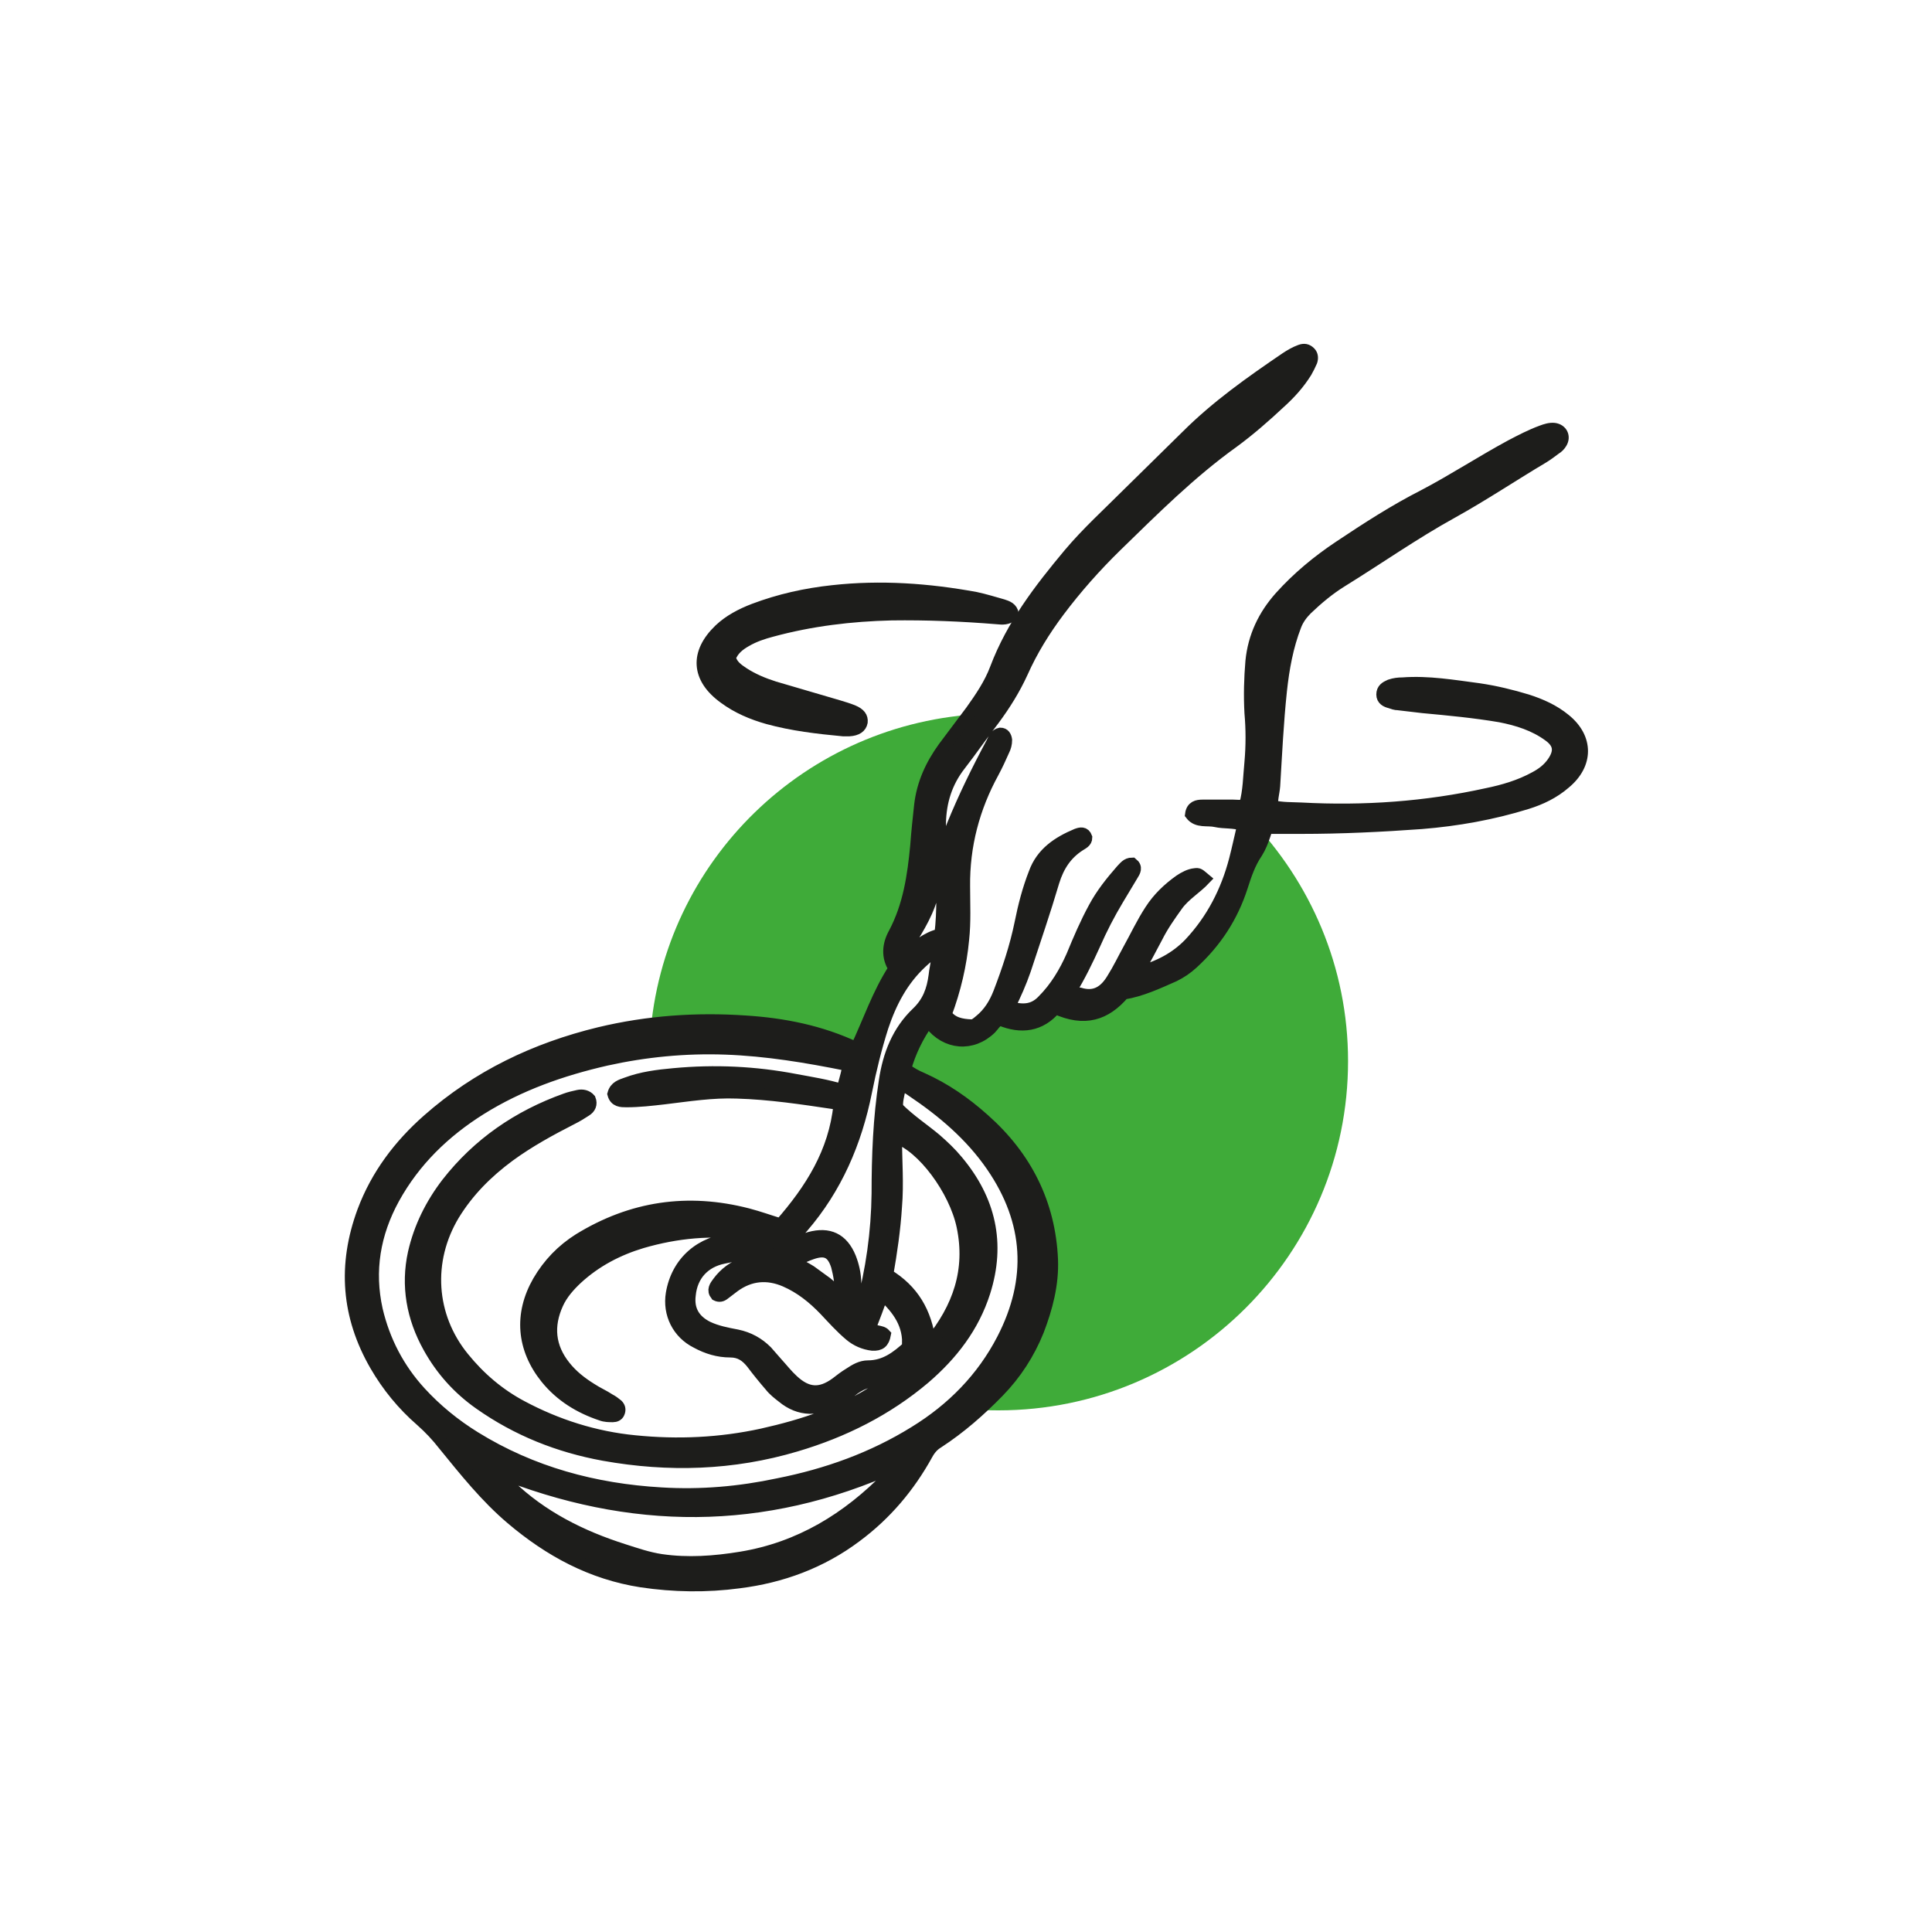
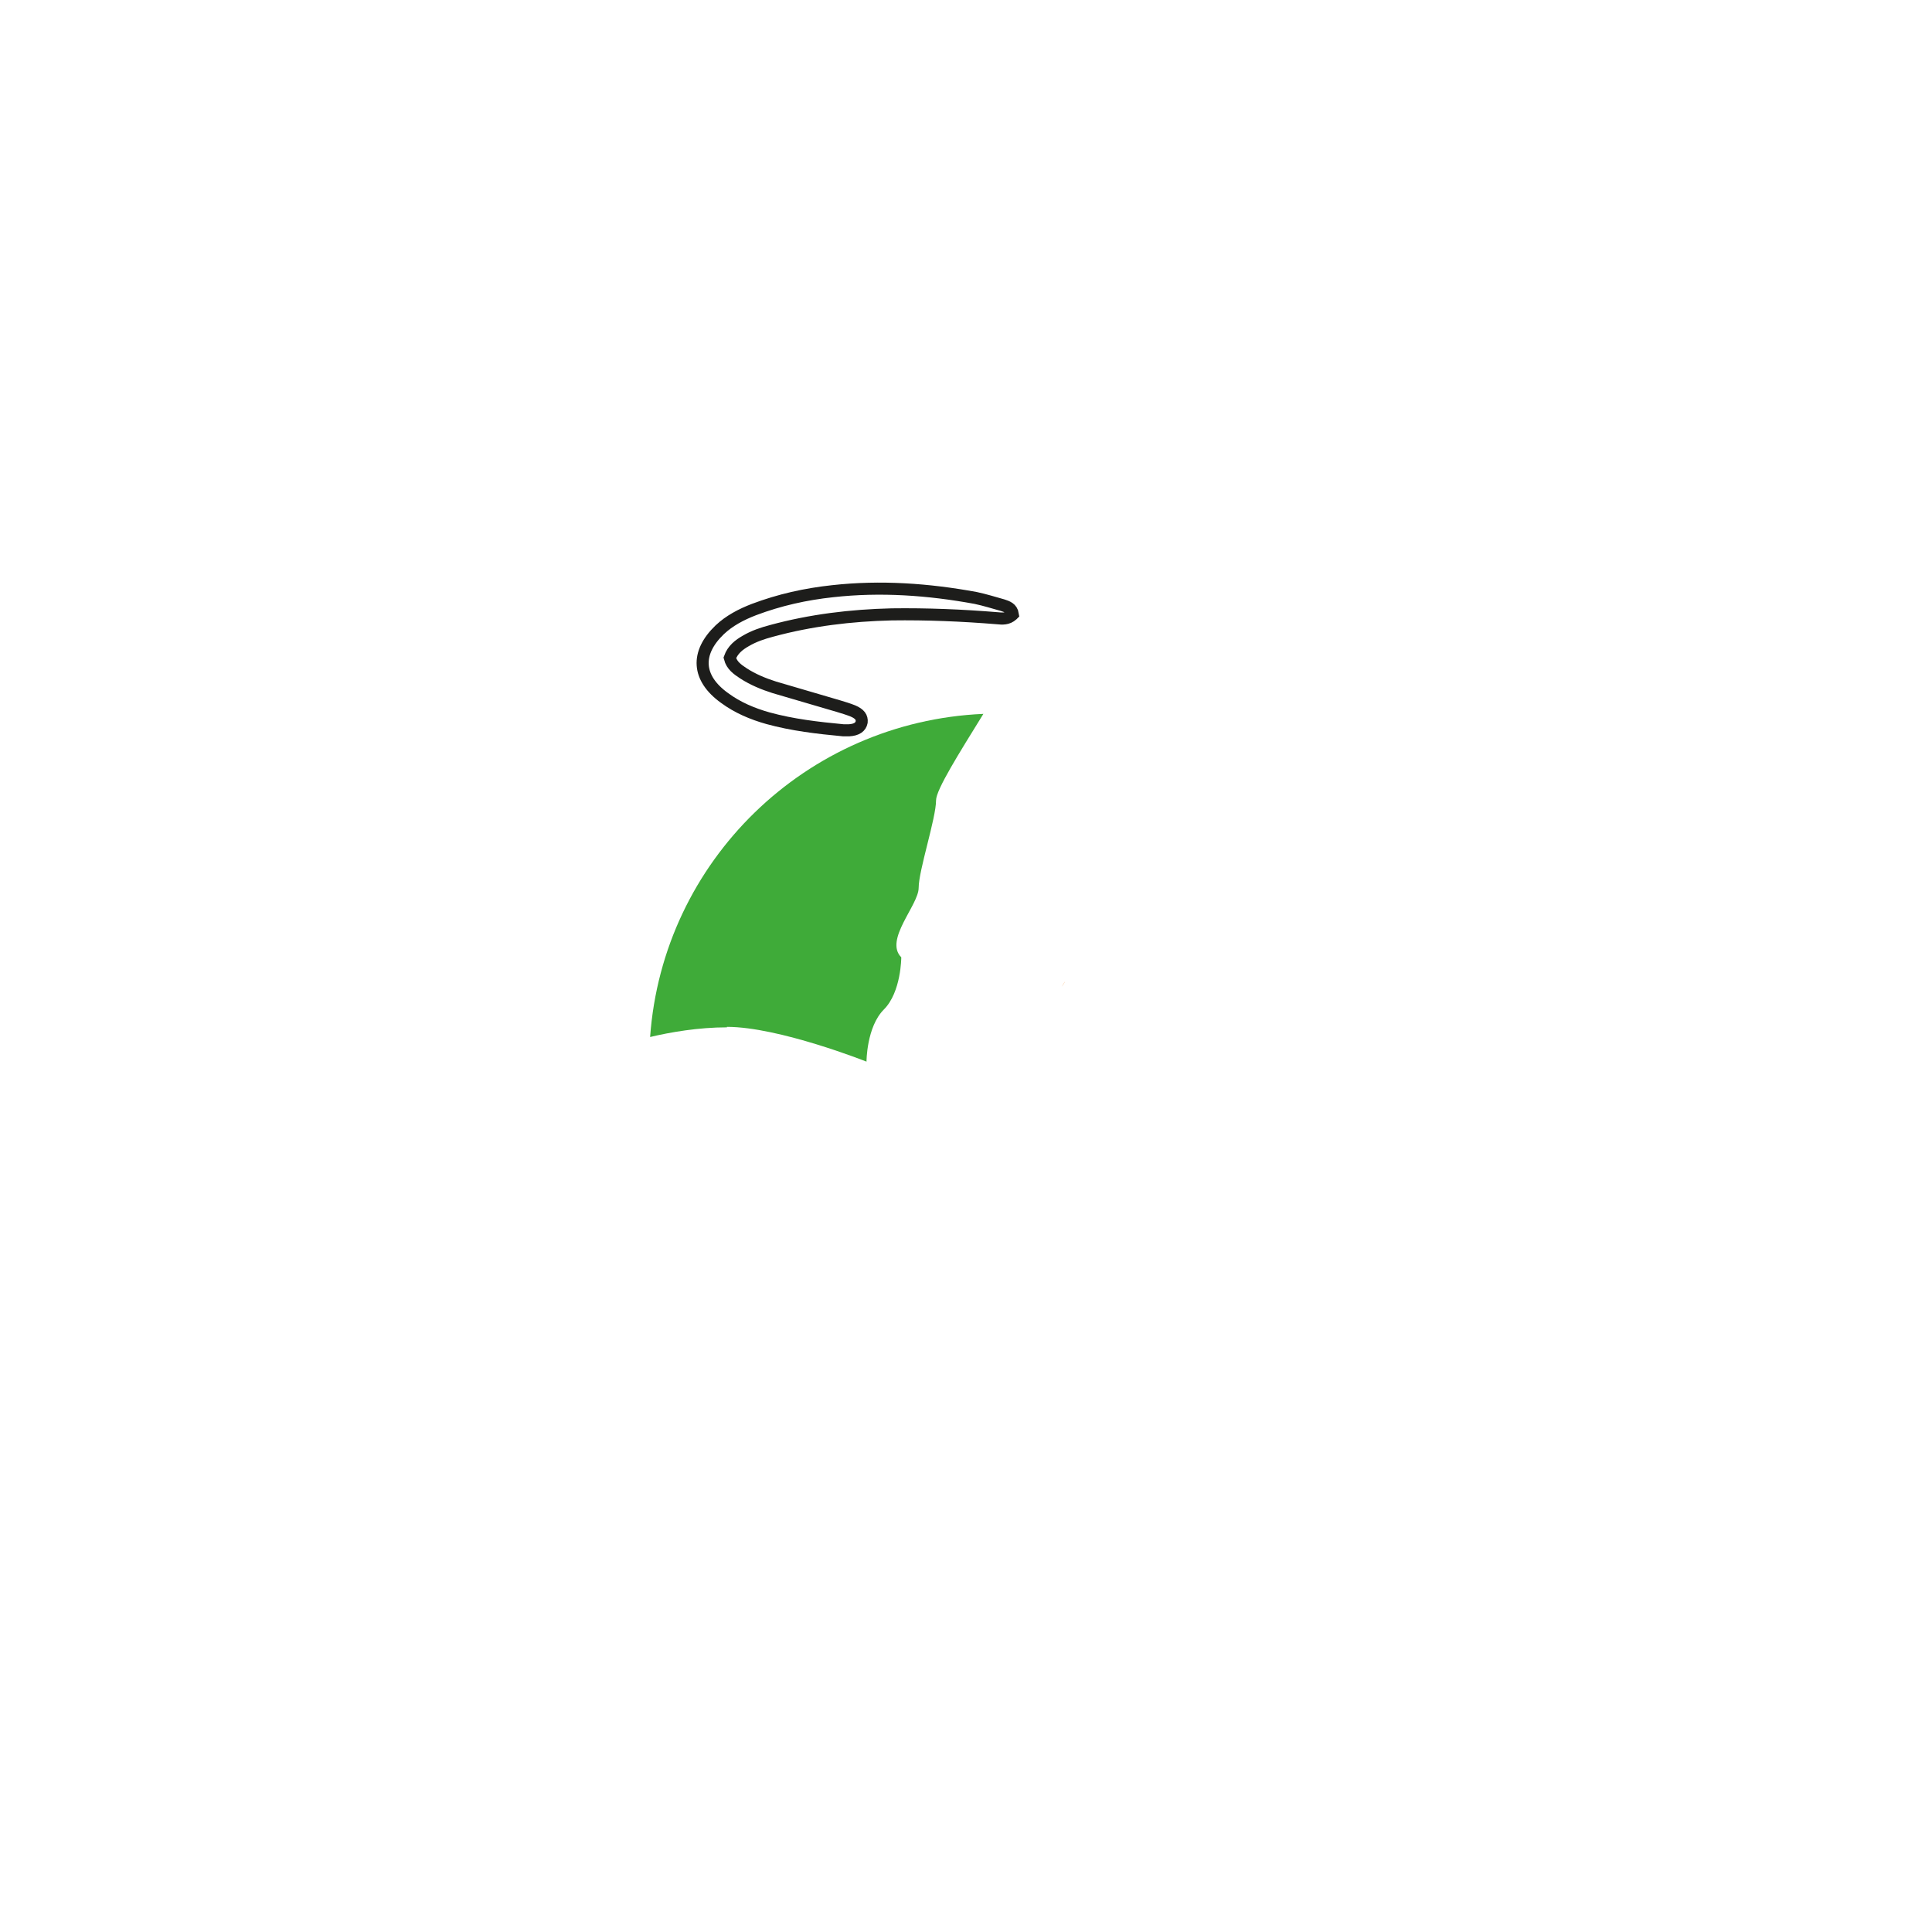
<svg xmlns="http://www.w3.org/2000/svg" id="Calque_1" viewBox="0 0 40 40">
  <defs>
    <style>
      .cls-1 {
        fill: none;
        stroke: #1d1d1b;
        stroke-miterlimit: 10;
        stroke-width: .25px;
      }

      .cls-2 {
        fill: #3fab39;
      }

      .cls-3 {
        fill: #f08017;
      }

      .cls-4 {
        fill: #1d1d1b;
      }
    </style>
  </defs>
  <path class="cls-2" d="M15.05,21.26c1.08,0,2.89.72,2.89.72,0,0,0-.72.36-1.08s.36-1.08.36-1.08c-.36-.36.36-1.08.36-1.44s.36-1.44.36-1.81c0-.22.48-.98.98-1.79-3.68.16-6.64,3.05-6.9,6.69.42-.1,1-.2,1.59-.2h0Z" />
  <path class="cls-3" d="M21.98,20.43s.06-.08.07-.11c-.01.02-.04.06-.07.11Z" />
-   <path class="cls-2" d="M25.88,16.97v.31s-.72,2.53-1.81,2.89c-.16.05-.72,0-1.08.36s-1.08,0-1.08,0c-.36.53-1.24.36-1.24.36-.88.89-1.51,0-1.51,0-.22,0-.51,1.44-.51,1.44l.72.36c1.44.72,2.17,2.89,2.17,3.61,0,.49-.98,1.95-1.62,2.86.25.03.49.04.75.04,4,0,7.24-3.24,7.24-7.23,0-1.95-.78-3.71-2.03-5.01h0Z" />
-   <path class="cls-4" d="M16.42,26.12c.14.08.25.13.36.2.11.08.22.16.33.24.1.08.19.16.3.26,0-.23-.03-.42-.08-.61-.09-.28-.23-.36-.52-.26-.12.04-.24.1-.38.16M19.27,27.79c.59-.72.86-1.5.67-2.41-.16-.76-.83-1.66-1.38-1.84,0,.48.04.96,0,1.43-.03.48-.1.95-.18,1.41.53.32.8.78.88,1.4M17.77,27.23s.03-.03.03-.04c.02-.05.03-.09.04-.14.21-.77.32-1.56.33-2.36,0-.78.03-1.56.15-2.33.08-.54.27-1.03.67-1.41.23-.22.32-.47.36-.77.01-.11.04-.22.05-.34,0-.05.04-.11-.03-.16-.11.05-.2.14-.29.22-.4.37-.64.83-.81,1.34-.14.44-.25.89-.34,1.34-.21,1.05-.62,2-1.32,2.81-.17.2-.35.38-.55.55-.02.01-.03.03-.01.06.05.03.1.05.17.03.01-.15.13-.23.25-.3.09-.05.19-.09.29-.12.4-.11.68.02.84.41.13.33.14.66.04,1v.05s.04.06.07.09c.01.02.04.03.05.04M18.79,27.83c.03-.45-.19-.77-.53-1.08-.09.25-.17.47-.25.67.07.13.22.07.3.16-.03.16-.1.22-.26.21-.17-.02-.33-.09-.46-.2-.19-.16-.35-.34-.52-.52-.24-.25-.5-.46-.82-.6-.37-.16-.73-.13-1.06.11-.07.05-.14.11-.21.16-.05.04-.1.05-.16.02-.08-.1-.02-.18.04-.26.14-.19.32-.32.54-.4.1-.04.2-.07.22-.21-.23,0-.44.06-.65.1-.4.08-.66.36-.7.77-.04.31.09.53.37.67.19.09.4.13.61.17.24.05.44.16.61.33l.21.24c.11.12.21.25.33.36.3.28.57.3.9.06.09-.07.18-.14.28-.2.12-.08.24-.15.38-.15.35,0,.6-.19.85-.42M10.28,30.39c.08.13.18.21.27.3.67.65,1.49,1.06,2.37,1.34.25.08.51.17.78.21.55.08,1.1.04,1.65-.05,1.22-.2,2.21-.81,3.06-1.68.06-.06.12-.12.16-.23-2.76,1.25-5.51,1.23-8.29.11M17.6,22.02s-.03-.03-.04-.03c-.84-.17-1.68-.31-2.53-.34-.83-.03-1.66.05-2.47.23-.92.21-1.8.52-2.6,1.02-.75.47-1.37,1.07-1.8,1.85-.4.73-.53,1.5-.35,2.31.15.64.45,1.22.9,1.71.33.36.71.67,1.13.93,1.18.73,2.48,1.08,3.86,1.16.82.05,1.62-.02,2.42-.19,1.01-.2,1.96-.54,2.83-1.08.78-.48,1.4-1.11,1.82-1.92.64-1.24.57-2.44-.22-3.59-.44-.64-1.02-1.13-1.66-1.56-.07-.05-.14-.1-.25-.09-.02.17-.08.32-.05.45.26.26.54.44.79.65.16.14.31.28.45.45.67.8.88,1.7.56,2.71-.23.72-.67,1.29-1.24,1.78-.78.66-1.68,1.11-2.66,1.4-1.31.39-2.64.43-3.98.19-.93-.17-1.79-.51-2.57-1.06-.44-.31-.79-.7-1.05-1.17-.34-.61-.46-1.27-.31-1.95.12-.53.36-1.01.69-1.44.64-.82,1.47-1.39,2.45-1.74.08-.03.17-.05.26-.07s.18,0,.24.07c.04.1,0,.18-.08.23-.09.06-.19.12-.29.17-.45.23-.89.47-1.3.77-.46.34-.85.73-1.15,1.22-.57.95-.5,2.1.2,2.96.34.42.74.76,1.21,1.01.73.39,1.52.64,2.34.72.89.09,1.77.05,2.64-.14.85-.19,1.68-.46,2.41-.95.08-.05.17-.1.24-.2-.09.01-.16.03-.23.03-.22,0-.41.08-.58.22-.09.07-.18.14-.28.19-.39.21-.78.23-1.14-.07-.09-.07-.18-.14-.25-.23-.13-.15-.26-.31-.38-.47-.12-.15-.25-.24-.45-.24-.25,0-.48-.07-.7-.19-.38-.19-.58-.59-.51-1.01.11-.65.6-1.08,1.28-1.13.2-.01.4-.03.57.12.05-.04.1-.07.08-.14-.11-.04-.23-.07-.35-.08-.75-.11-1.48-.04-2.2.17-.5.15-.96.39-1.35.75-.16.15-.31.32-.4.52-.21.46-.17.9.15,1.3.15.19.34.34.55.47.12.08.26.14.38.22.06.03.11.07.16.11.04.04.06.09.03.16-.02.05-.07.07-.12.07-.08,0-.16,0-.24-.03-.45-.15-.84-.39-1.14-.76-.49-.61-.55-1.32-.16-2,.21-.36.49-.65.84-.87,1.09-.67,2.25-.84,3.49-.52.23.06.45.14.68.21.63-.72,1.12-1.49,1.22-2.47-.05-.02-.08-.03-.11-.04-.67-.1-1.33-.2-2.01-.22-.51-.02-1.01.06-1.51.12-.26.03-.52.06-.78.06-.11,0-.23,0-.27-.15.04-.15.16-.18.27-.22.32-.12.65-.16.98-.19.85-.08,1.69-.04,2.52.12.32.06.65.11.97.21.04-.15.08-.28.11-.42v-.07M26.31,16.63c.21.05.41.04.6.05,1.3.07,2.58-.02,3.85-.3.34-.07.68-.17.99-.34.15-.08.27-.17.37-.31.16-.23.14-.4-.08-.56-.3-.22-.65-.33-1.01-.4-.53-.09-1.06-.14-1.6-.19-.17-.02-.34-.04-.51-.06-.06,0-.11-.02-.17-.04-.08-.02-.16-.06-.16-.16,0-.11.07-.15.16-.19.09-.03.17-.04.26-.04.53-.04,1.05.05,1.58.12.34.05.67.13,1,.23.28.09.55.21.78.4.47.38.47.92,0,1.31-.23.2-.5.33-.79.42-.71.22-1.44.35-2.18.41-.83.06-1.66.1-2.49.1h-.71s-.03.09-.05.15c-.04.12-.09.25-.16.36-.15.22-.23.46-.31.71-.2.62-.54,1.14-1.02,1.58-.12.11-.24.19-.38.26-.34.15-.68.31-1.05.37-.37.43-.8.58-1.41.3-.31.37-.71.42-1.14.24-.1.03-.14.12-.2.18-.38.37-.92.33-1.25-.1,0-.01-.02-.02-.05-.04-.21.3-.37.62-.47.98.12.09.23.15.35.2.47.21.89.5,1.28.85.87.77,1.36,1.74,1.41,2.9.02.51-.11,1-.29,1.47-.19.47-.46.89-.82,1.26-.38.39-.79.75-1.25,1.05-.1.06-.17.14-.23.25-.37.67-.85,1.24-1.47,1.7-.72.54-1.54.84-2.42.95-.67.09-1.35.08-2.02-.02-1.03-.16-1.9-.63-2.69-1.3-.53-.45-.96-.99-1.4-1.53-.14-.18-.29-.34-.47-.5-.38-.33-.69-.71-.94-1.14-.59-1.02-.67-2.08-.26-3.19.28-.75.75-1.37,1.34-1.89,1.03-.91,2.23-1.48,3.55-1.8,1-.24,2.01-.31,3.03-.24.78.05,1.55.2,2.29.55.26-.55.45-1.13.79-1.65-.16-.24-.13-.5,0-.73.3-.57.39-1.18.45-1.81.02-.28.05-.55.08-.83.05-.45.23-.84.49-1.2.19-.25.38-.51.57-.76.2-.28.39-.56.51-.88.34-.9.91-1.64,1.52-2.37.37-.44.8-.83,1.21-1.24.41-.4.81-.8,1.22-1.2.62-.62,1.33-1.12,2.05-1.61.09-.06.19-.12.3-.16.08-.03.14-.02.2.04.05.05.05.12.03.18-.03.07-.07.15-.11.22-.15.24-.33.44-.54.63-.31.29-.63.57-.97.82-.88.63-1.65,1.4-2.42,2.15-.43.42-.83.87-1.19,1.35-.3.4-.56.82-.76,1.27-.16.35-.36.67-.59.98-.24.31-.46.63-.7.94-.28.36-.4.76-.41,1.2,0,.42-.06.83-.11,1.24-.05.42-.25.79-.47,1.14-.06.1-.14.2-.16.36.26-.17.46-.37.75-.43.03-.25.04-.49.04-.74,0-.28-.02-.57.03-.85.03-.23.09-.45.18-.66.24-.59.52-1.16.82-1.72.04-.08.07-.17.17-.19.08,0,.11.06.12.13,0,.08-.02.15-.05.21-.07.16-.14.31-.22.46-.4.73-.61,1.52-.6,2.36,0,.37.02.73-.02,1.1-.05.53-.17,1.04-.36,1.55.13.19.33.22.53.23.07,0,.12-.05.17-.09.2-.16.32-.36.41-.59.18-.47.34-.95.44-1.44.07-.35.16-.7.29-1.03.15-.42.49-.64.87-.8.08-.03.16-.05.2.06,0,.09-.08.12-.14.16-.28.18-.44.43-.54.75-.18.61-.39,1.22-.59,1.83-.09.26-.2.51-.33.77.27.08.5.08.7-.13.27-.27.46-.59.61-.93.14-.34.28-.67.46-1,.15-.28.35-.53.56-.77.06-.06.11-.14.22-.14.1.08.05.16,0,.24-.1.17-.2.33-.3.5-.18.3-.34.61-.48.93-.15.33-.31.66-.5.97.06.06.13.04.19.05.32.1.53-.04.69-.31.12-.19.22-.4.33-.6.15-.27.28-.55.45-.81.16-.25.37-.45.61-.62.09-.06.2-.12.31-.13.08-.01.08,0,.2.1-.18.19-.42.33-.57.54-.15.21-.3.42-.42.66-.12.23-.25.47-.4.74.44-.12.79-.3,1.08-.6.47-.5.77-1.09.94-1.74.06-.23.11-.47.17-.72-.2-.07-.39-.04-.57-.08-.17-.04-.38.03-.51-.14.02-.16.13-.18.24-.18h.63c.08,0,.16.02.25-.02.08-.28.08-.58.11-.88.03-.34.03-.68,0-1.02-.02-.36-.01-.72.02-1.07.05-.51.26-.95.6-1.33.36-.4.77-.74,1.22-1.04.57-.38,1.14-.75,1.75-1.06.61-.32,1.19-.7,1.8-1.03.21-.11.42-.22.64-.3.08-.03.17-.06.26-.05.15.02.22.16.14.29-.03.05-.07.09-.12.12-.08.06-.16.12-.24.17-.64.38-1.25.79-1.9,1.15-.78.43-1.52.95-2.28,1.42-.26.16-.5.36-.73.58-.1.1-.18.21-.23.34-.17.44-.25.89-.3,1.35-.07.66-.1,1.31-.14,1.97-.01.14-.06.29-.04.45" />
-   <path class="cls-1" d="M16.42,26.12c.14.08.25.13.36.2.11.08.22.16.33.24.1.08.19.16.3.26,0-.23-.03-.42-.08-.61-.09-.28-.23-.36-.52-.26-.12.04-.24.1-.38.16h-.01ZM19.26,27.8c.59-.72.86-1.5.67-2.41-.16-.76-.83-1.66-1.38-1.84,0,.48.04.96,0,1.43-.03.48-.1.95-.18,1.41.53.32.8.78.88,1.4h.01ZM17.77,27.25s.03-.03.03-.04c.02-.05.03-.09.04-.14.21-.77.32-1.56.33-2.36,0-.78.03-1.56.15-2.33.08-.54.27-1.03.67-1.41.23-.22.32-.47.36-.77.01-.11.04-.22.05-.34,0-.05.04-.11-.03-.16-.11.05-.2.14-.29.22-.4.37-.64.83-.81,1.34-.14.44-.25.89-.34,1.34-.21,1.05-.62,2-1.32,2.81-.17.2-.35.38-.55.55-.02.01-.03.03-.01.06.05.03.1.05.17.03.01-.15.13-.23.25-.3.09-.05.19-.09.29-.12.4-.11.68.02.84.41.13.33.14.66.04,1v.05s.04.06.07.09c.01.02.04.03.05.04v.03ZM18.8,27.88c.03-.45-.19-.77-.53-1.08-.09.25-.17.47-.25.67.07.13.22.07.3.16-.03.16-.1.22-.26.21-.17-.02-.33-.09-.46-.2-.19-.16-.35-.34-.52-.52-.24-.25-.5-.46-.82-.6-.37-.16-.73-.13-1.06.11-.07.05-.14.11-.21.16-.05.04-.1.05-.16.02-.08-.1-.02-.18.04-.26.14-.19.32-.32.54-.4.1-.04.2-.07.22-.21-.23,0-.44.06-.65.1-.4.08-.66.36-.7.77-.04.31.09.53.37.67.19.09.4.13.61.17.24.05.44.16.61.33l.21.24c.11.12.21.25.33.36.3.28.57.3.9.06.09-.07.18-.14.28-.2.12-.08.24-.15.38-.15.35,0,.6-.19.85-.42h-.02ZM10.27,30.45c.08.13.18.21.27.3.67.65,1.49,1.06,2.37,1.34.25.08.51.17.78.21.55.08,1.1.04,1.65-.05,1.22-.2,2.21-.81,3.06-1.68.06-.06.12-.12.16-.23-2.76,1.25-5.51,1.23-8.29.11ZM17.59,22.08s-.03-.03-.04-.03c-.84-.17-1.68-.31-2.53-.34-.83-.03-1.66.05-2.47.23-.92.21-1.8.52-2.6,1.02-.75.47-1.37,1.07-1.8,1.85-.4.73-.53,1.5-.35,2.31.15.64.45,1.22.9,1.71.33.36.71.67,1.13.93,1.18.73,2.48,1.08,3.86,1.16.82.05,1.62-.02,2.42-.19,1.01-.2,1.96-.54,2.83-1.08.78-.48,1.4-1.11,1.82-1.92.64-1.24.57-2.44-.22-3.59-.44-.64-1.02-1.13-1.66-1.56-.07-.05-.14-.1-.25-.09-.02.17-.08.32-.05.45.26.26.54.44.79.65.16.14.31.28.45.45.67.8.88,1.7.56,2.71-.23.72-.67,1.29-1.24,1.78-.78.66-1.68,1.11-2.66,1.4-1.31.39-2.64.43-3.98.19-.93-.17-1.79-.51-2.57-1.06-.44-.31-.79-.7-1.05-1.17-.34-.61-.46-1.27-.31-1.95.12-.53.36-1.01.69-1.44.64-.82,1.47-1.39,2.45-1.74.08-.03.17-.05.26-.07s.18,0,.24.07c.04.1,0,.18-.08.23-.09.06-.19.12-.29.17-.45.23-.89.47-1.3.77-.46.34-.85.73-1.15,1.22-.57.95-.5,2.1.2,2.96.34.42.74.76,1.21,1.01.73.39,1.52.64,2.34.72.89.09,1.77.05,2.64-.14.85-.19,1.68-.46,2.41-.95.08-.05.17-.1.24-.2-.09.01-.16.03-.23.03-.22,0-.41.08-.58.22-.09.07-.18.14-.28.19-.39.21-.78.23-1.14-.07-.09-.07-.18-.14-.25-.23-.13-.15-.26-.31-.38-.47-.12-.15-.25-.24-.45-.24-.25,0-.48-.07-.7-.19-.38-.19-.58-.59-.51-1.01.11-.65.6-1.08,1.28-1.13.2-.01.4-.03.57.12.05-.04.1-.07.08-.14-.11-.04-.23-.07-.35-.08-.75-.11-1.48-.04-2.2.17-.5.15-.96.39-1.35.75-.16.15-.31.32-.4.52-.21.46-.17.9.15,1.3.15.19.34.34.55.47.12.08.26.14.38.22.06.03.11.07.16.11.04.04.06.09.03.16-.02.05-.07.07-.12.07-.08,0-.16,0-.24-.03-.45-.15-.84-.39-1.14-.76-.49-.61-.55-1.32-.16-2,.21-.36.49-.65.84-.87,1.09-.67,2.25-.84,3.49-.52.23.06.45.14.68.21.63-.72,1.12-1.49,1.22-2.47-.05-.02-.08-.03-.11-.04-.67-.1-1.33-.2-2.01-.22-.51-.02-1.01.06-1.51.12-.26.03-.52.06-.78.06-.11,0-.23,0-.27-.15.04-.15.16-.18.27-.22.32-.12.65-.16.98-.19.85-.08,1.69-.04,2.52.12.32.06.65.11.97.21.04-.15.08-.28.11-.42v-.07h.04ZM26.34,16.69c.21.05.41.04.6.05,1.3.07,2.58-.02,3.85-.3.34-.07.68-.17.99-.34.15-.08.27-.17.37-.31.16-.23.14-.4-.08-.56-.3-.22-.65-.33-1.01-.4-.53-.09-1.06-.14-1.6-.19-.17-.02-.34-.04-.51-.06-.06,0-.11-.02-.17-.04-.08-.02-.16-.06-.16-.16,0-.11.07-.15.16-.19.09-.03.17-.04.26-.04.53-.04,1.05.05,1.58.12.34.05.67.13,1,.23.28.09.55.21.78.4.47.38.47.92,0,1.31-.23.2-.5.33-.79.42-.71.22-1.44.35-2.18.41-.83.06-1.66.1-2.49.1h-.71s-.03.09-.05.15c-.04.12-.09.25-.16.36-.15.22-.23.46-.31.71-.2.62-.54,1.14-1.02,1.58-.12.11-.24.19-.38.26-.34.15-.68.31-1.05.37-.37.43-.8.58-1.41.3-.31.37-.71.42-1.14.24-.1.03-.14.12-.2.18-.38.37-.92.33-1.25-.1,0-.01-.02-.02-.05-.04-.21.3-.37.62-.47.98.12.09.23.15.35.2.47.21.89.5,1.28.85.87.77,1.36,1.74,1.41,2.9.02.51-.11,1-.29,1.47-.19.47-.46.89-.82,1.26-.38.39-.79.75-1.25,1.05-.1.06-.17.14-.23.25-.37.67-.85,1.24-1.47,1.7-.72.54-1.54.84-2.42.95-.67.09-1.35.08-2.02-.02-1.03-.16-1.9-.63-2.69-1.3-.53-.45-.96-.99-1.4-1.53-.14-.18-.29-.34-.47-.5-.38-.33-.69-.71-.94-1.14-.59-1.02-.67-2.08-.26-3.19.28-.75.75-1.37,1.34-1.89,1.03-.91,2.23-1.48,3.55-1.8,1-.24,2.01-.31,3.03-.24.78.05,1.55.2,2.29.55.26-.55.45-1.13.79-1.65-.16-.24-.13-.5,0-.73.3-.57.39-1.18.45-1.81.02-.28.05-.55.08-.83.05-.45.23-.84.49-1.2.19-.25.38-.51.57-.76.2-.28.39-.56.51-.88.34-.9.91-1.64,1.52-2.37.37-.44.8-.83,1.21-1.24.41-.4.81-.8,1.22-1.2.62-.62,1.33-1.12,2.05-1.61.09-.06.19-.12.3-.16.08-.03.14-.02.2.04.05.05.05.12.03.18-.03.07-.07.15-.11.22-.15.24-.33.44-.54.63-.31.29-.63.57-.97.82-.88.63-1.65,1.4-2.42,2.15-.43.42-.83.87-1.19,1.35-.3.4-.56.82-.76,1.27-.16.35-.36.67-.59.98-.24.31-.46.63-.7.94-.28.36-.4.76-.41,1.2,0,.42-.06.83-.11,1.24-.05.42-.25.79-.47,1.14-.06.1-.14.2-.16.36.26-.17.46-.37.75-.43.03-.25.04-.49.04-.74,0-.28-.02-.57.03-.85.03-.23.09-.45.18-.66.24-.59.52-1.16.82-1.72.04-.08.07-.17.17-.19.08,0,.11.06.12.13,0,.08-.02.15-.05.21-.07.16-.14.31-.22.46-.4.73-.61,1.52-.6,2.36,0,.37.02.73-.02,1.1-.05.53-.17,1.04-.36,1.55.13.19.33.22.53.23.07,0,.12-.05.17-.09.2-.16.32-.36.41-.59.18-.47.34-.95.44-1.44.07-.35.16-.7.29-1.03.15-.42.49-.64.87-.8.08-.03.16-.05.2.06,0,.09-.08.12-.14.16-.28.18-.44.43-.54.75-.18.61-.39,1.22-.59,1.83-.09.26-.2.51-.33.77.27.08.5.08.7-.13.27-.27.46-.59.61-.93.14-.34.28-.67.46-1,.15-.28.35-.53.56-.77.06-.06.11-.14.22-.14.1.08.05.16,0,.24-.1.17-.2.33-.3.5-.18.3-.34.61-.48.93-.15.33-.31.66-.5.97.06.06.13.04.19.05.32.1.53-.04.69-.31.12-.19.22-.4.33-.6.15-.27.28-.55.45-.81.16-.25.37-.45.61-.62.09-.06.2-.12.31-.13.08-.01.08,0,.2.1-.18.19-.42.33-.57.54-.15.21-.3.42-.42.66-.12.23-.25.47-.4.74.44-.12.79-.3,1.08-.6.47-.5.77-1.09.94-1.74.06-.23.11-.47.17-.72-.2-.07-.39-.04-.57-.08-.17-.04-.38.03-.51-.14.02-.16.13-.18.24-.18h.63c.08,0,.16.02.25-.02.08-.28.08-.58.11-.88.03-.34.03-.68,0-1.02-.02-.36-.01-.72.02-1.07.05-.51.26-.95.6-1.33.36-.4.77-.74,1.22-1.04.57-.38,1.14-.75,1.75-1.06.61-.32,1.19-.7,1.8-1.03.21-.11.42-.22.64-.3.08-.03.17-.06.26-.05.15.02.22.16.14.29-.03.05-.07.09-.12.12-.08.06-.16.12-.24.17-.64.38-1.25.79-1.9,1.15-.78.43-1.52.95-2.28,1.42-.26.16-.5.36-.73.58-.1.1-.18.21-.23.34-.17.44-.25.89-.3,1.35-.07.66-.1,1.31-.14,1.97-.01.14-.06.29-.04.45v-.03Z" />
-   <path class="cls-4" d="M20.96,12.73c-.1.09-.21.08-.31.07-.73-.06-1.46-.09-2.19-.08-.84.02-1.67.12-2.48.34-.19.05-.37.11-.54.21-.14.08-.27.18-.33.35.04.16.16.24.28.32.2.13.42.22.64.29.44.13.89.26,1.33.39.1.03.2.06.3.1.14.06.19.13.18.23-.02.1-.1.16-.26.17h-.12c-.53-.05-1.05-.11-1.56-.25-.32-.09-.63-.22-.9-.42-.57-.41-.6-.93-.1-1.41.2-.19.45-.32.71-.42.53-.2,1.07-.32,1.63-.38.99-.11,1.98-.04,2.96.14.19.04.38.1.56.15.09.03.19.06.21.19" />
  <path class="cls-1" d="M20.96,12.73c-.1.09-.21.08-.31.07-.73-.06-1.46-.09-2.19-.08-.84.02-1.67.12-2.48.34-.19.05-.37.11-.54.21-.14.08-.27.18-.33.35.04.16.16.24.28.32.2.13.42.22.64.29.44.13.89.26,1.33.39.1.03.2.06.3.1.14.06.19.13.18.23-.02.1-.1.16-.26.17h-.12c-.53-.05-1.05-.11-1.56-.25-.32-.09-.63-.22-.9-.42-.57-.41-.6-.93-.1-1.41.2-.19.45-.32.71-.42.53-.2,1.07-.32,1.63-.38.99-.11,1.98-.04,2.96.14.19.04.38.1.56.15.09.03.19.06.21.19h0Z" />
</svg>